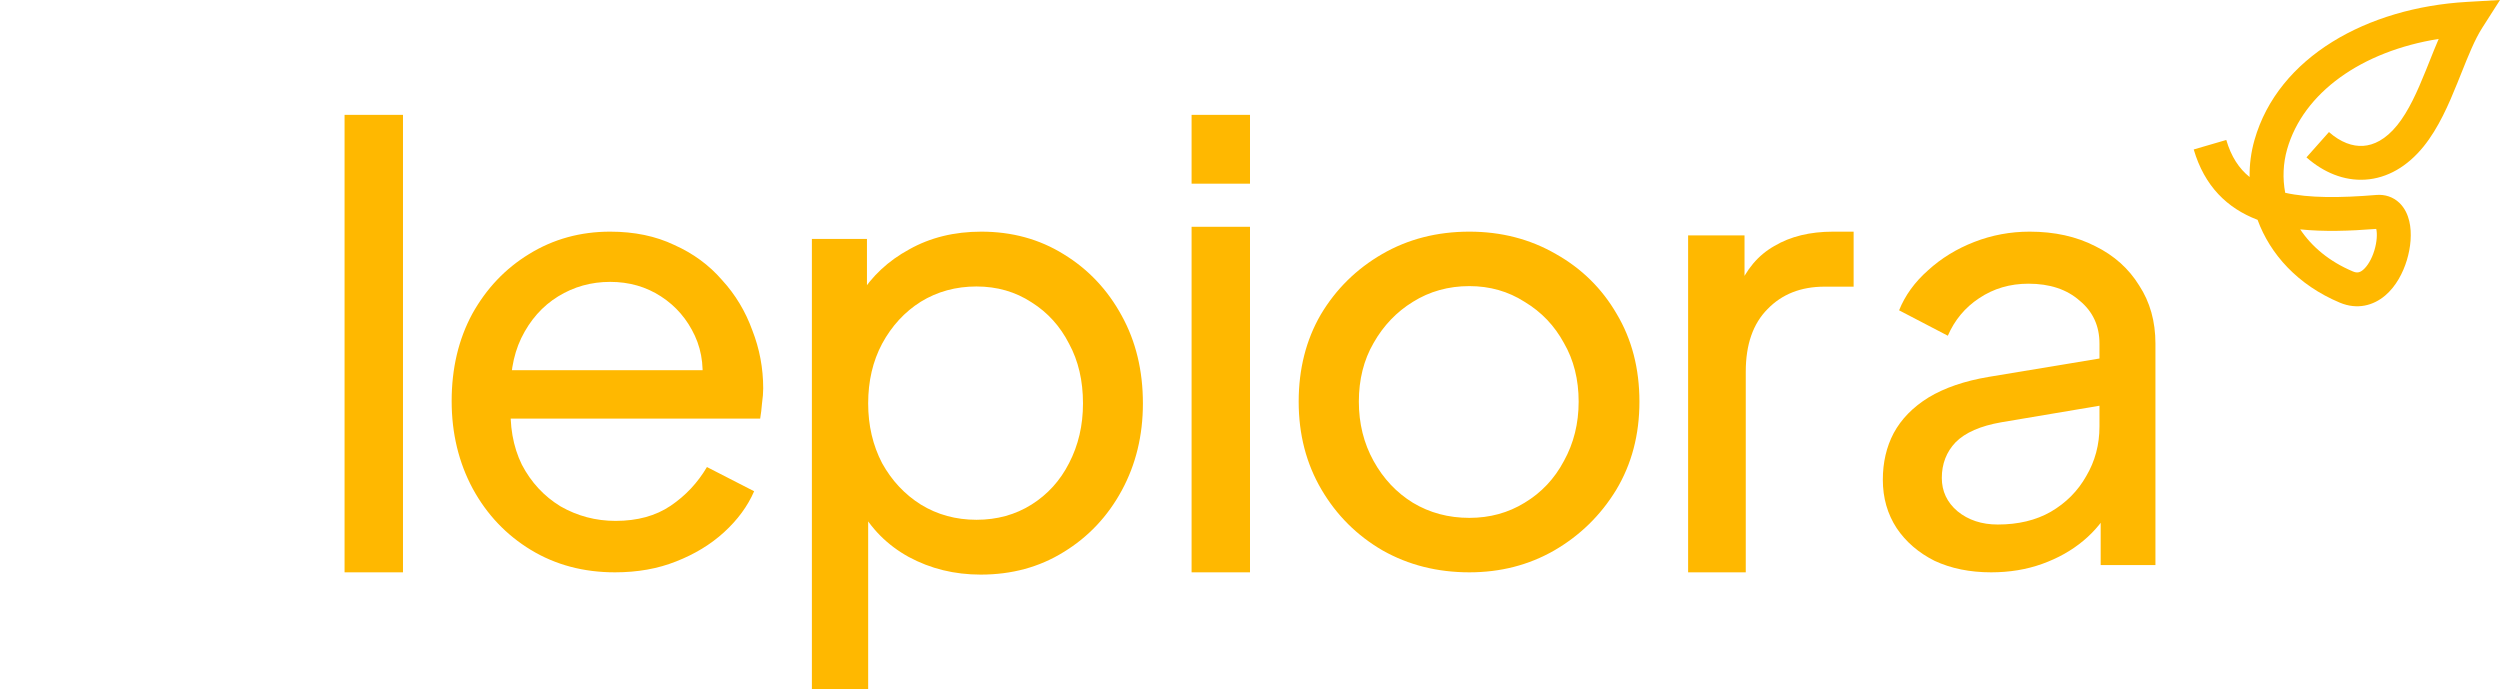
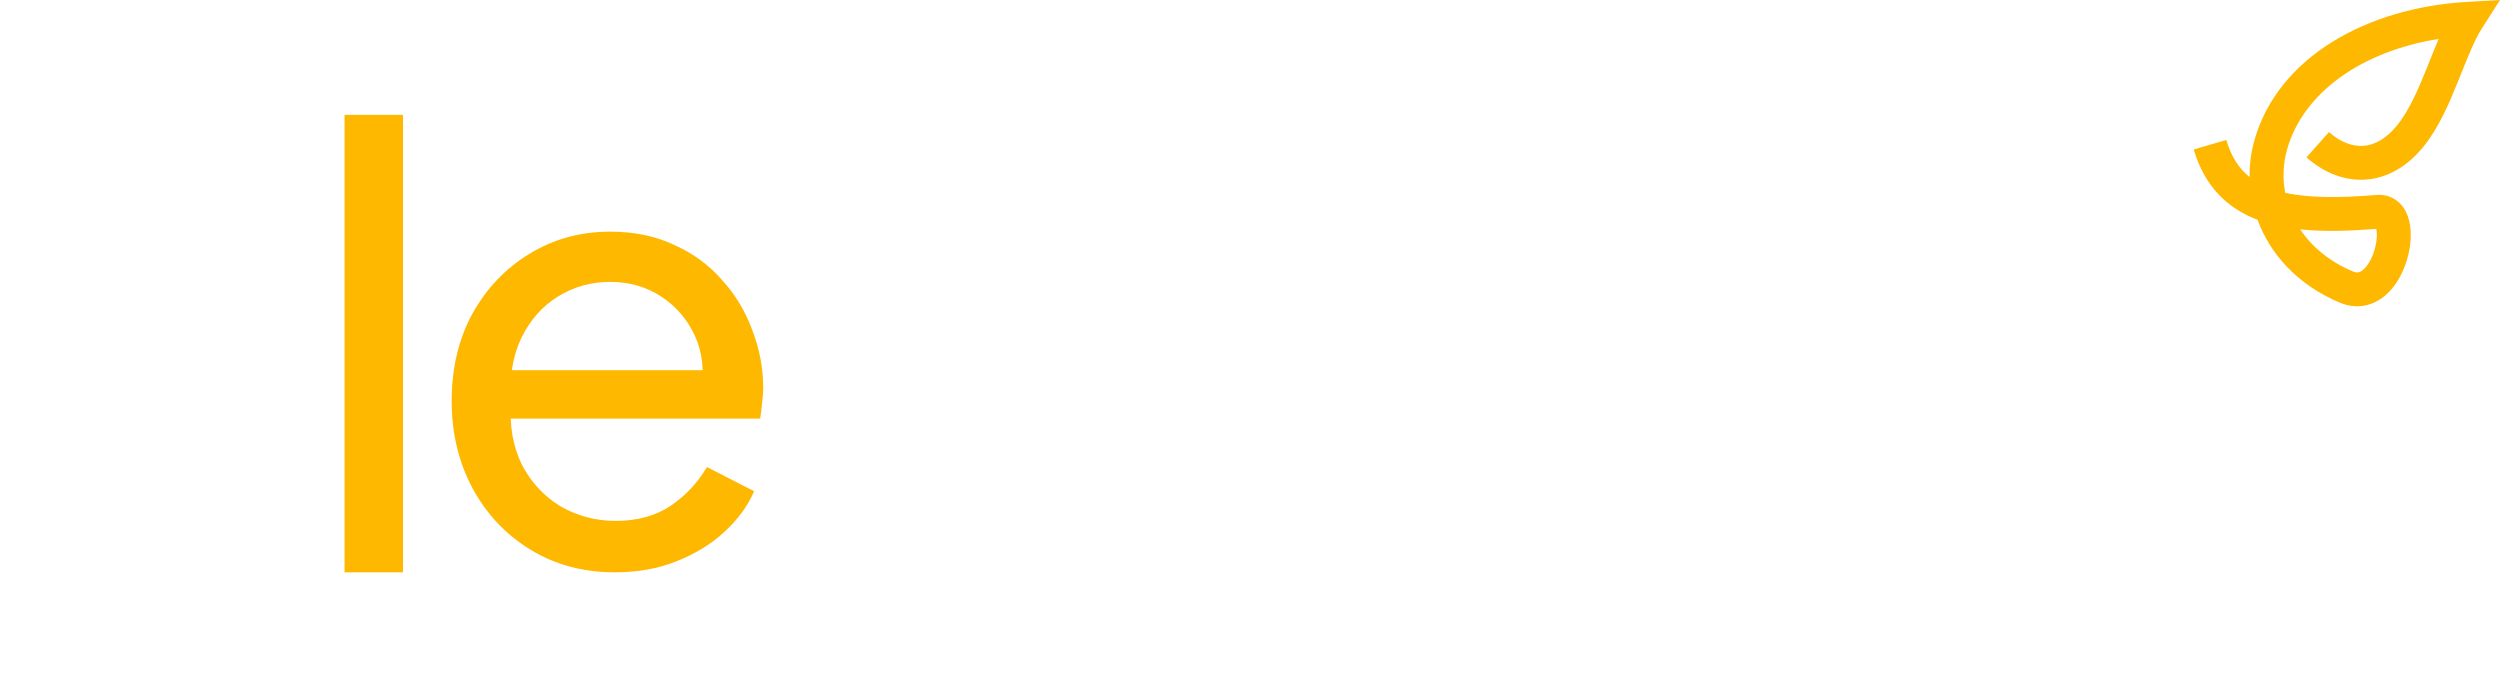
<svg xmlns="http://www.w3.org/2000/svg" width="653" height="180" viewBox="0 0 653 180" fill="none">
-   <path d="M520.089 149.492C514.535 149.492 509.61 148.491 505.314 146.489C501.122 144.381 497.821 141.536 495.411 137.954C493.001 134.266 491.796 130.051 491.796 125.31C491.796 120.779 492.739 116.722 494.625 113.14C496.616 109.452 499.655 106.343 503.742 103.815C507.933 101.286 513.173 99.495 519.46 98.441L550.897 93.225V105.553L522.761 110.295C517.312 111.243 513.33 112.982 510.815 115.51C508.405 118.039 507.2 121.148 507.2 124.835C507.2 128.313 508.562 131.21 511.286 133.528C514.116 135.846 517.626 137.005 521.818 137.005C527.162 137.005 531.773 135.899 535.65 133.686C539.632 131.368 542.723 128.26 544.924 124.361C547.229 120.463 548.382 116.143 548.382 111.401V89.748C548.382 85.112 546.653 81.371 543.195 78.526C539.842 75.576 535.388 74.101 529.834 74.101C525.014 74.101 520.718 75.365 516.945 77.894C513.278 80.318 510.553 83.584 508.772 87.693L496.04 81.055C497.611 77.157 500.126 73.679 503.584 70.624C507.043 67.463 511.077 64.987 515.688 63.195C520.298 61.404 525.119 60.508 530.149 60.508C536.645 60.508 542.357 61.773 547.282 64.302C552.207 66.725 556.031 70.15 558.756 74.575C561.585 78.895 563 83.953 563 89.748V147.595H548.696V131.474L551.368 132.422C549.587 135.794 547.177 138.744 544.138 141.273C541.099 143.802 537.536 145.804 533.449 147.279C529.363 148.754 524.909 149.492 520.089 149.492Z" fill="#FFB800" />
-   <path d="M440.935 149.492V61.488H455.67V77.652L454.051 75.366C456.101 70.359 459.232 66.658 463.442 64.264C467.651 61.76 472.779 60.508 478.823 60.508H484.167V74.876H476.557C470.404 74.876 465.439 76.836 461.661 80.754C457.883 84.564 455.994 90.006 455.994 97.081V149.492H440.935Z" fill="#FFB800" />
-   <path d="M383.798 149.492C375.459 149.492 367.921 147.595 361.186 143.802C354.45 139.903 349.105 134.582 345.149 127.838C341.193 121.095 339.215 113.456 339.215 104.921C339.215 96.386 341.139 88.8 344.988 82.162C348.944 75.523 354.29 70.255 361.025 66.356C367.761 62.458 375.352 60.508 383.798 60.508C392.137 60.508 399.675 62.458 406.41 66.356C413.146 70.15 418.438 75.365 422.287 82.004C426.243 88.642 428.22 96.281 428.22 104.921C428.22 113.561 426.189 121.253 422.126 127.997C418.064 134.635 412.665 139.903 405.929 143.802C399.3 147.595 391.923 149.492 383.798 149.492ZM383.798 135.267C389.144 135.267 393.955 133.95 398.231 131.316C402.615 128.681 406.036 125.046 408.495 120.41C411.061 115.774 412.344 110.611 412.344 104.921C412.344 99.126 411.061 94.015 408.495 89.59C406.036 85.059 402.615 81.477 398.231 78.843C393.955 76.103 389.144 74.733 383.798 74.733C378.345 74.733 373.427 76.103 369.044 78.843C364.767 81.477 361.346 85.059 358.78 89.59C356.214 94.015 354.931 99.126 354.931 104.921C354.931 110.611 356.214 115.774 358.78 120.41C361.346 125.046 364.767 128.681 369.044 131.316C373.427 133.95 378.345 135.267 383.798 135.267Z" fill="#FFB800" />
-   <path d="M311.242 149.492V59.237H326.5V149.492H311.242ZM311.242 47.976V30H326.5V47.976H311.242Z" fill="#FFB800" />
-   <path d="M212.065 180V62.418H226.449V80.874L224.552 77.215C227.713 72.124 232.034 68.093 237.513 65.123C242.993 62.047 249.263 60.508 256.323 60.508C264.332 60.508 271.497 62.471 277.82 66.395C284.248 70.32 289.306 75.677 292.995 82.466C296.683 89.148 298.527 96.785 298.527 105.377C298.527 113.757 296.683 121.341 292.995 128.13C289.306 134.919 284.248 140.276 277.82 144.2C271.497 148.125 264.279 150.087 256.165 150.087C249.316 150.087 243.046 148.549 237.355 145.473C231.77 142.397 227.45 138.048 224.394 132.426L226.765 129.88V180H212.065ZM255.059 135.767C260.433 135.767 265.228 134.442 269.443 131.79C273.658 129.138 276.924 125.531 279.243 120.97C281.666 116.303 282.878 111.105 282.878 105.377C282.878 99.437 281.666 94.24 279.243 89.785C276.924 85.224 273.658 81.617 269.443 78.965C265.228 76.207 260.433 74.828 255.059 74.828C249.684 74.828 244.837 76.154 240.516 78.806C236.301 81.458 232.929 85.118 230.4 89.785C227.977 94.346 226.765 99.543 226.765 105.377C226.765 111.105 227.977 116.303 230.4 120.97C232.929 125.531 236.301 129.138 240.516 131.79C244.837 134.442 249.684 135.767 255.059 135.767Z" fill="#FFB800" />
  <path d="M160.636 149.492C152.42 149.492 145.099 147.542 138.673 143.644C132.247 139.745 127.191 134.424 123.504 127.68C119.817 120.832 117.973 113.192 117.973 104.763C117.973 96.228 119.764 88.642 123.346 82.004C127.032 75.365 131.984 70.15 138.199 66.356C144.519 62.458 151.577 60.508 159.372 60.508C165.693 60.508 171.276 61.667 176.122 63.986C181.073 66.198 185.234 69.254 188.605 73.153C192.081 76.946 194.714 81.319 196.505 86.271C198.401 91.118 199.349 96.175 199.349 101.444C199.349 102.603 199.244 103.92 199.033 105.395C198.928 106.765 198.77 108.082 198.559 109.346H128.718V96.702H190.027L183.074 102.392C184.022 96.913 183.496 92.013 181.494 87.693C179.493 83.373 176.543 79.949 172.645 77.42C168.748 74.891 164.323 73.627 159.372 73.627C154.421 73.627 149.892 74.891 145.783 77.42C141.675 79.949 138.462 83.584 136.145 88.326C133.932 92.962 133.037 98.493 133.458 104.921C133.037 111.138 133.985 116.617 136.303 121.358C138.725 125.995 142.096 129.63 146.415 132.264C150.84 134.793 155.633 136.057 160.794 136.057C166.483 136.057 171.276 134.74 175.174 132.106C179.071 129.472 182.231 126.1 184.654 121.991L196.979 128.313C195.294 132.211 192.66 135.794 189.079 139.06C185.602 142.221 181.441 144.75 176.596 146.647C171.855 148.543 166.536 149.492 160.636 149.492Z" fill="#FFB800" />
  <path d="M90 149.492V30H105.258V149.492H90Z" fill="#FFB800" />
  <path fill-rule="evenodd" clip-rule="evenodd" d="M653 0L648.356 7.278C646.402 10.34 644.775 14.409 642.875 19.162C642.546 19.984 642.21 20.826 641.862 21.686C639.623 27.226 636.947 33.432 633.05 38.254C628.788 43.527 623.535 46.548 617.842 46.918C612.197 47.285 606.856 44.996 602.449 41.106L608.326 34.493C611.397 37.204 614.504 38.282 617.266 38.102C619.981 37.926 623.095 36.489 626.148 32.711C629.116 29.04 631.374 23.993 633.64 18.385C633.95 17.618 634.262 16.835 634.578 16.043C635.351 14.102 636.146 12.107 636.985 10.165C616.802 13.382 601.596 24.222 597.392 39.004C596.355 42.652 596.177 46.543 596.896 50.36C603.165 51.749 611.127 51.711 620.715 50.924C622.97 50.738 625.078 51.439 626.688 52.96C628.169 54.36 628.923 56.161 629.301 57.758C630.052 60.925 629.667 64.676 628.671 67.959C627.673 71.249 625.846 74.78 623.017 77.185C619.95 79.791 615.73 80.975 611.142 79.045C600.173 74.431 592.977 66.418 589.678 57.419C581.705 54.384 575.812 48.612 573 39.041L581.506 36.558C582.787 40.918 584.829 44.023 587.598 46.242C587.548 42.995 587.968 39.746 588.865 36.595C595.057 14.822 618.39 1.994 644.361 0.498L653 0ZM600.814 59.911C603.807 64.394 608.37 68.29 614.589 70.906C615.683 71.366 616.396 71.201 617.266 70.462C618.373 69.521 619.487 67.71 620.187 65.403C620.888 63.089 620.959 60.989 620.675 59.79C613.649 60.344 606.921 60.55 600.814 59.911Z" fill="#FFB800" />
</svg>